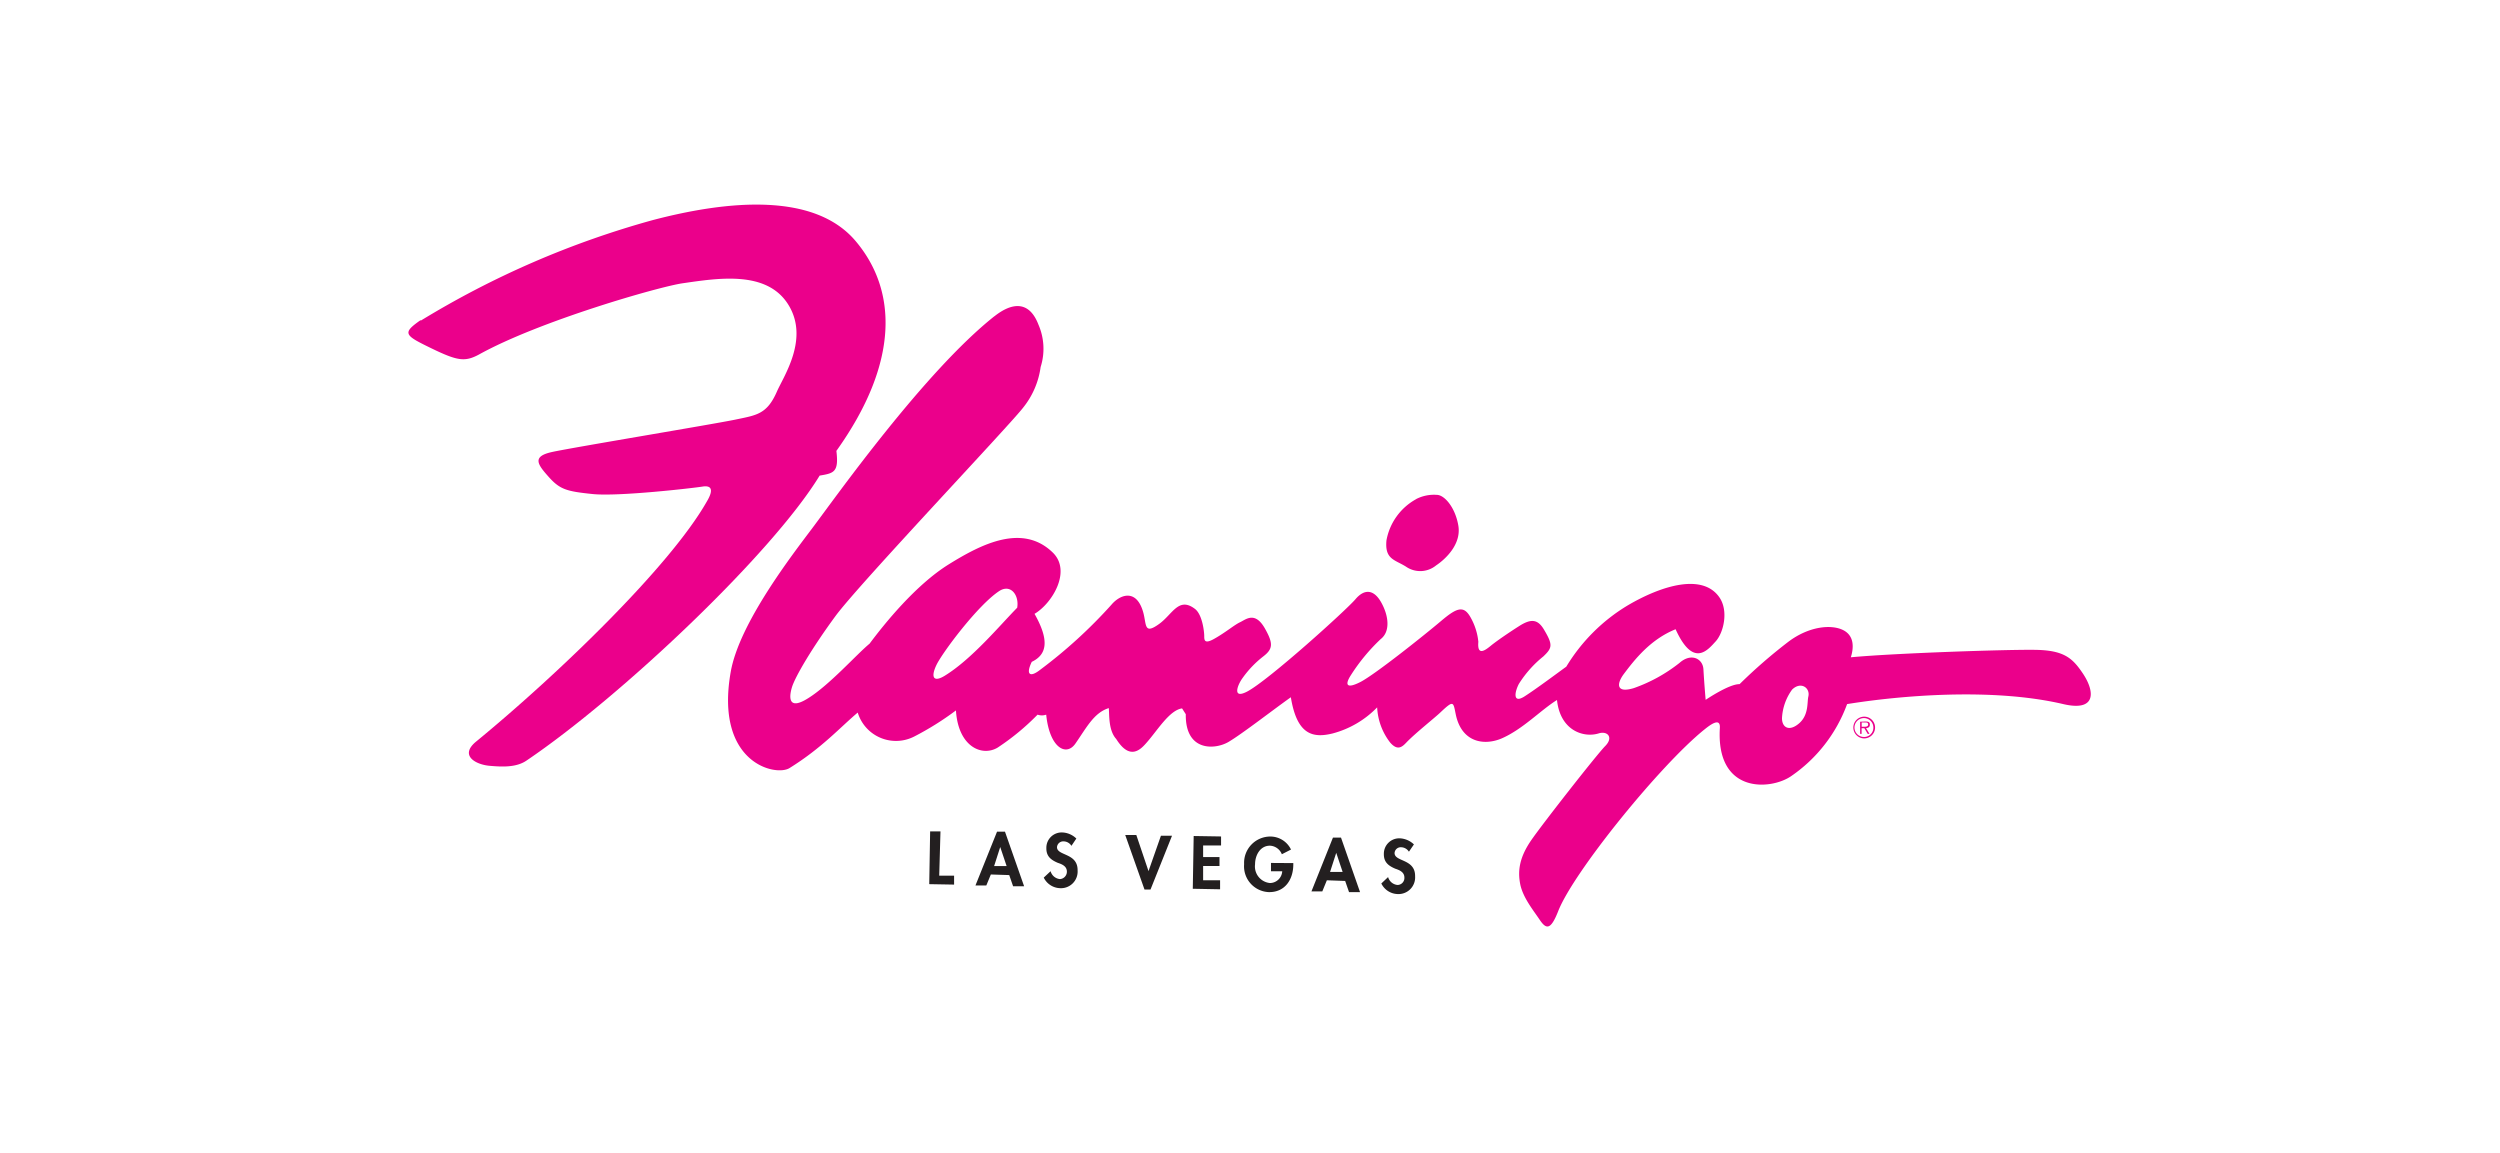
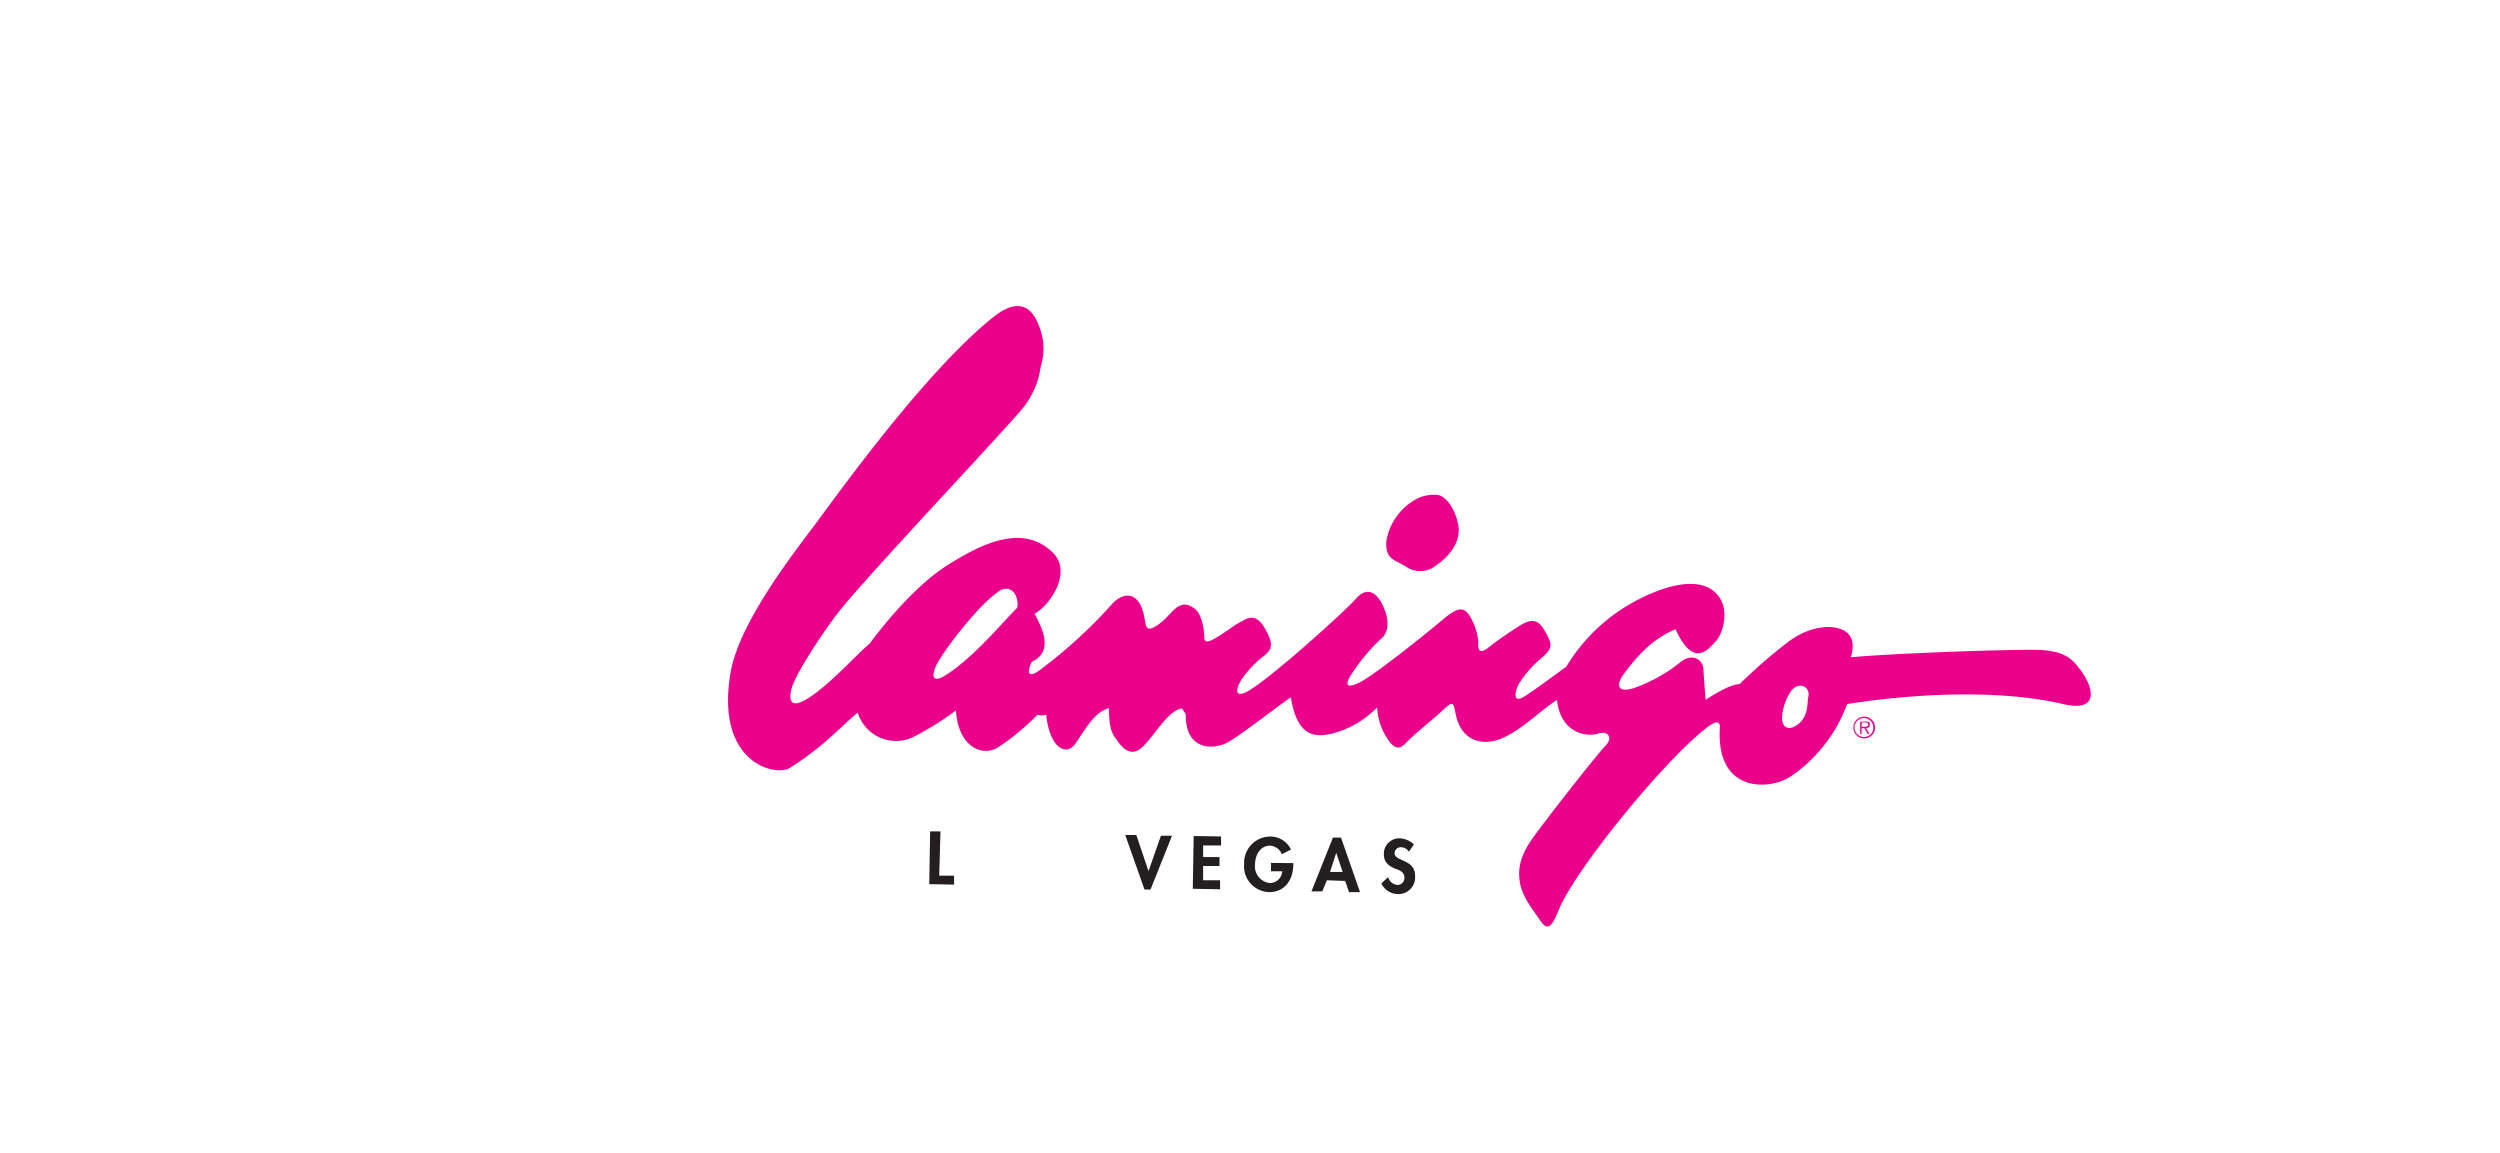
<svg xmlns="http://www.w3.org/2000/svg" id="Layer_1" data-name="Layer 1" width="336" height="155" viewBox="0 0 336 155">
  <defs>
    <style>
      .cls-1 {
        fill: #eb008b;
      }

      .cls-2 {
        fill: #231f20;
      }
    </style>
  </defs>
  <title>_flamingo_las_vegas</title>
  <g>
    <g>
      <g>
-         <path class="cls-1" d="M56.54,43.1A121.82,121.82,0,0,1,87.77,29.57c10-2.62,21.63-3.76,27.2,2.8s6,16.24-2.56,28.23c.34,2.85-.31,3-2.25,3.32-6.38,10.48-26.74,29.75-39.41,38.31-1.37.93-3.25.85-5,.69s-4.08-1.35-1.75-3.26C75.08,90.56,90.06,76.1,95,67.4c1-1.68.55-2.19-.61-2s-11.26,1.36-14.74,1-4.38-.6-5.9-2.3-2.28-2.75.44-3.35,21.76-3.75,24.62-4.35,4.27-.7,5.61-3.78c.93-2.11,4.39-7.15,1.5-11.72s-9.37-3.52-14.16-2.83c-3.19.46-19.32,5.09-27.41,9.59-1.88,1-2.86.86-6.44-.88s-3.89-2-1.36-3.77" />
        <path class="cls-1" d="M133.65,42.51c2.37-1.88,4.68-2.12,5.92,1.13a8.1,8.1,0,0,1,.29,5.69,11.07,11.07,0,0,1-2.29,5.38c-1.72,2.3-22.11,23.77-25.29,28.1s-5.43,8.17-5.85,9.58-.44,3.1,2.17,1.46c2.9-1.8,6.57-5.95,8.27-7.34,2-2.68,6.2-7.9,10.64-10.66s9.94-5.54,14-1.57c2.54,2.5-.12,6.84-2.47,8.22,2,3.53,1.71,5.46-.37,6.45-.81,1.67-.3,2.19,1.14,1.06a65.59,65.59,0,0,0,9.58-8.75c1.13-1.34,3.33-2.2,4.25,1,.48,1.69.07,3.1,2.16,1.59,1.8-1.3,2.61-3.7,4.82-2,1,.79,1.23,3.12,1.23,3.63s0,1.12,1.28.41c1.57-.87,2.74-1.89,3.53-2.26s2-1.52,3.34.83c1.13,2,1.11,2.74-.2,3.75A13.74,13.74,0,0,0,167,91.13c-.66.89-1.45,2.89.61,1.82,2.87-1.5,13.37-11,14.56-12.41s2.47-1.37,3.48.45,1.22,3.9-.09,4.91a25.32,25.32,0,0,0-4,4.84c-.8,1.23-.68,1.92,1.28.92s8.73-6.41,10.83-8.19,3-2.1,3.89-.64a8.31,8.31,0,0,1,1.13,3.43c-.17,1.93.88,1.18,1.66.54s2.43-1.77,3.8-2.64c1.56-1,2.49-1,3.35.44,1.25,2.09,1.12,2.48-.07,3.62a14.92,14.92,0,0,0-3.29,3.69c-.6,1.14-.82,2.69.75,1.69s4.44-3.15,5.62-4a24.18,24.18,0,0,1,8.28-8.25c4.69-2.75,10.09-4.28,12.3-1.06,1.26,1.83.55,4.77-.51,5.92s-3,3.61-5.38-1.64c-3.39,1.37-5.51,4.08-7,6.07-.93,1.28-1,2.57,1.39,1.84a21.21,21.21,0,0,0,6.13-3.38c1.57-1.4,3.14-.58,3.22.85.11,1.94.3,4.11.3,4.11s3.14-2.14,4.56-2.11a70.12,70.12,0,0,1,6.56-5.7c2.83-2.13,5.85-2.35,7.39-1.55s1.37,2.48,1,3.64c5.82-.55,20.94-1.06,24.81-1s5,1.12,6.4,3.21c1.66,2.51,1.71,5.11-2.66,4.08-9.51-2.23-21.93-1.15-29.05,0a20.09,20.09,0,0,1-7.53,9.69c-2.75,1.89-10.12,2.4-9.57-6.5.08-1.44-1.29-.41-2.07.22-5.92,4.75-17.64,19.2-19.67,24.45-1,2.54-1.6,2.43-2.48,1.12s-2.27-3-2.62-4.82-.07-3.62,1.52-5.91,8.75-11.43,9.91-12.61.29-2.07-.88-1.7c-2,.62-5.16-.35-5.6-4.49-2.22,1.38-4.59,3.93-7.45,5.17-2.36,1-5.36.53-6.15-3.21-.35-1.7-.26-2-2.06-.3-.65.64-3.39,2.8-4.59,4.06-.55.58-1.17,1.15-2.17,0a8.35,8.35,0,0,1-1.75-4.73,12.94,12.94,0,0,1-6,3.51c-2.66.65-4.78.18-5.6-4.87-2.48,1.76-6.54,4.92-8.37,6s-5.83,1.32-5.75-3.72l-.5-.78c-1.68.23-3.28,2.91-4.73,4.56-.78.9-2.24,2.55-4.12-.45-1.07-1.17-.91-3.31-1-4.15-2,.62-3,2.64-4.48,4.76-1.25,1.81-3.49.55-3.93-3.88a1.75,1.75,0,0,1-1.16,0,32.48,32.48,0,0,1-5.37,4.43c-2.09,1.25-5.3-.1-5.6-5A39.3,39.3,0,0,1,122.85,99a5.37,5.37,0,0,1-7.57-3.23c-2.32,1.94-4.78,4.73-9.17,7.46-1.88,1.17-10.06-.69-7.9-12.93,1.15-6.56,8.28-15.74,11.05-19.43,3.14-4.18,15-20.92,24.39-28.37M240.86,92.68a7.11,7.11,0,0,0-1.36,3.84c0,1.3,1,1.83,2.31.69s1.05-2.84,1.23-3.59c.28-1.16-1-2.09-2.18-.94m-104.15-11c.29-1.68-.87-3.25-2.42-2.24-2.87,1.89-7.63,8.26-8.43,9.93s-.39,2.38,1.13,1.44c3.66-2.26,7.35-6.72,9.72-9.13" />
      </g>
      <g>
        <path class="cls-1" d="M190.34,67.08a7.94,7.94,0,0,0-4,5.55c-.24,2.54,1.08,2.57,2.6,3.51A3.36,3.36,0,0,0,193,76c1.35-.9,3.42-2.9,3-5.36s-1.87-4.12-2.89-4.13a5.24,5.24,0,0,0-2.77.56" />
        <path class="cls-1" d="M250.53,99.05a1.27,1.27,0,1,1,1.25-1.25,1.24,1.24,0,0,1-1.25,1.25m0,.19a1.46,1.46,0,1,0-1.44-1.49,1.46,1.46,0,0,0,1.44,1.49m.26-1.39c.29,0,.51-.12.52-.44s-.14-.44-.57-.44L250,97l0,1.63h.2v-.76h.37l.45.76h.24Zm-.58-.17V97.1h.47c.2,0,.41,0,.4.29s-.34.29-.57.28Z" />
      </g>
    </g>
    <g>
      <path class="cls-2" d="M126.23,117.69l2,0,0,1.2-3.34-.06.12-7.09,1.39,0Z" />
      <g>
-         <path class="cls-2" d="M133.17,117.53l-.61,1.48-1.46,0,2.9-7.23,1.07,0,2.57,7.33-1.48,0-.52-1.5Zm1.26-3.69h0l-.82,2.56,1.68,0Z" />
-         <path class="cls-2" d="M144,113.68a1.26,1.26,0,0,0-1.06-.6.84.84,0,0,0-.88.78c0,1.19,2.81.75,2.77,3.13a2.24,2.24,0,0,1-2.38,2.38,2.53,2.53,0,0,1-2.17-1.42l.92-.86a1.45,1.45,0,0,0,1.26,1.06,1,1,0,0,0,.93-1c0-.73-.66-1-1.21-1.18-.91-.39-1.57-.86-1.55-2a2.06,2.06,0,0,1,2.11-2.09,2.87,2.87,0,0,1,1.92.82Z" />
        <path class="cls-2" d="M154.36,117.08h0l1.67-4.76,1.49,0-2.89,7.23h-.81l-2.59-7.33,1.49,0Z" />
        <path class="cls-2" d="M161.7,113.63l0,1.56,2.2,0,0,1.2-2.2,0,0,1.92,2.28,0,0,1.21-3.67-.07.12-7.09,3.68.06,0,1.21Z" />
      </g>
      <path class="cls-2" d="M173.82,116v.18c0,2-1.1,3.76-3.3,3.72a3.47,3.47,0,0,1-3.31-3.76,3.53,3.53,0,0,1,3.53-3.71,3.08,3.08,0,0,1,2.77,1.75l-1.23.63a1.81,1.81,0,0,0-1.6-1.15c-1.34,0-2,1.33-2,2.5a2.24,2.24,0,0,0,2,2.52,1.67,1.67,0,0,0,1.65-1.58l-1.51,0,0-1.12Z" />
      <path class="cls-2" d="M178.33,118.31l-.61,1.49-1.46,0,2.89-7.23,1.08,0,2.56,7.33-1.48,0-.52-1.5Zm1.26-3.69h0l-.83,2.57,1.69,0Z" />
      <path class="cls-2" d="M189.36,114.47a1.28,1.28,0,0,0-1.05-.6.83.83,0,0,0-.88.78c0,1.2,2.8.75,2.76,3.13a2.24,2.24,0,0,1-2.38,2.38,2.52,2.52,0,0,1-2.16-1.42l.91-.86a1.46,1.46,0,0,0,1.26,1.06.94.94,0,0,0,.93-1c0-.73-.66-1-1.21-1.18-.91-.39-1.57-.86-1.55-2a2.07,2.07,0,0,1,2.11-2.09,2.92,2.92,0,0,1,1.93.82Z" />
    </g>
  </g>
</svg>